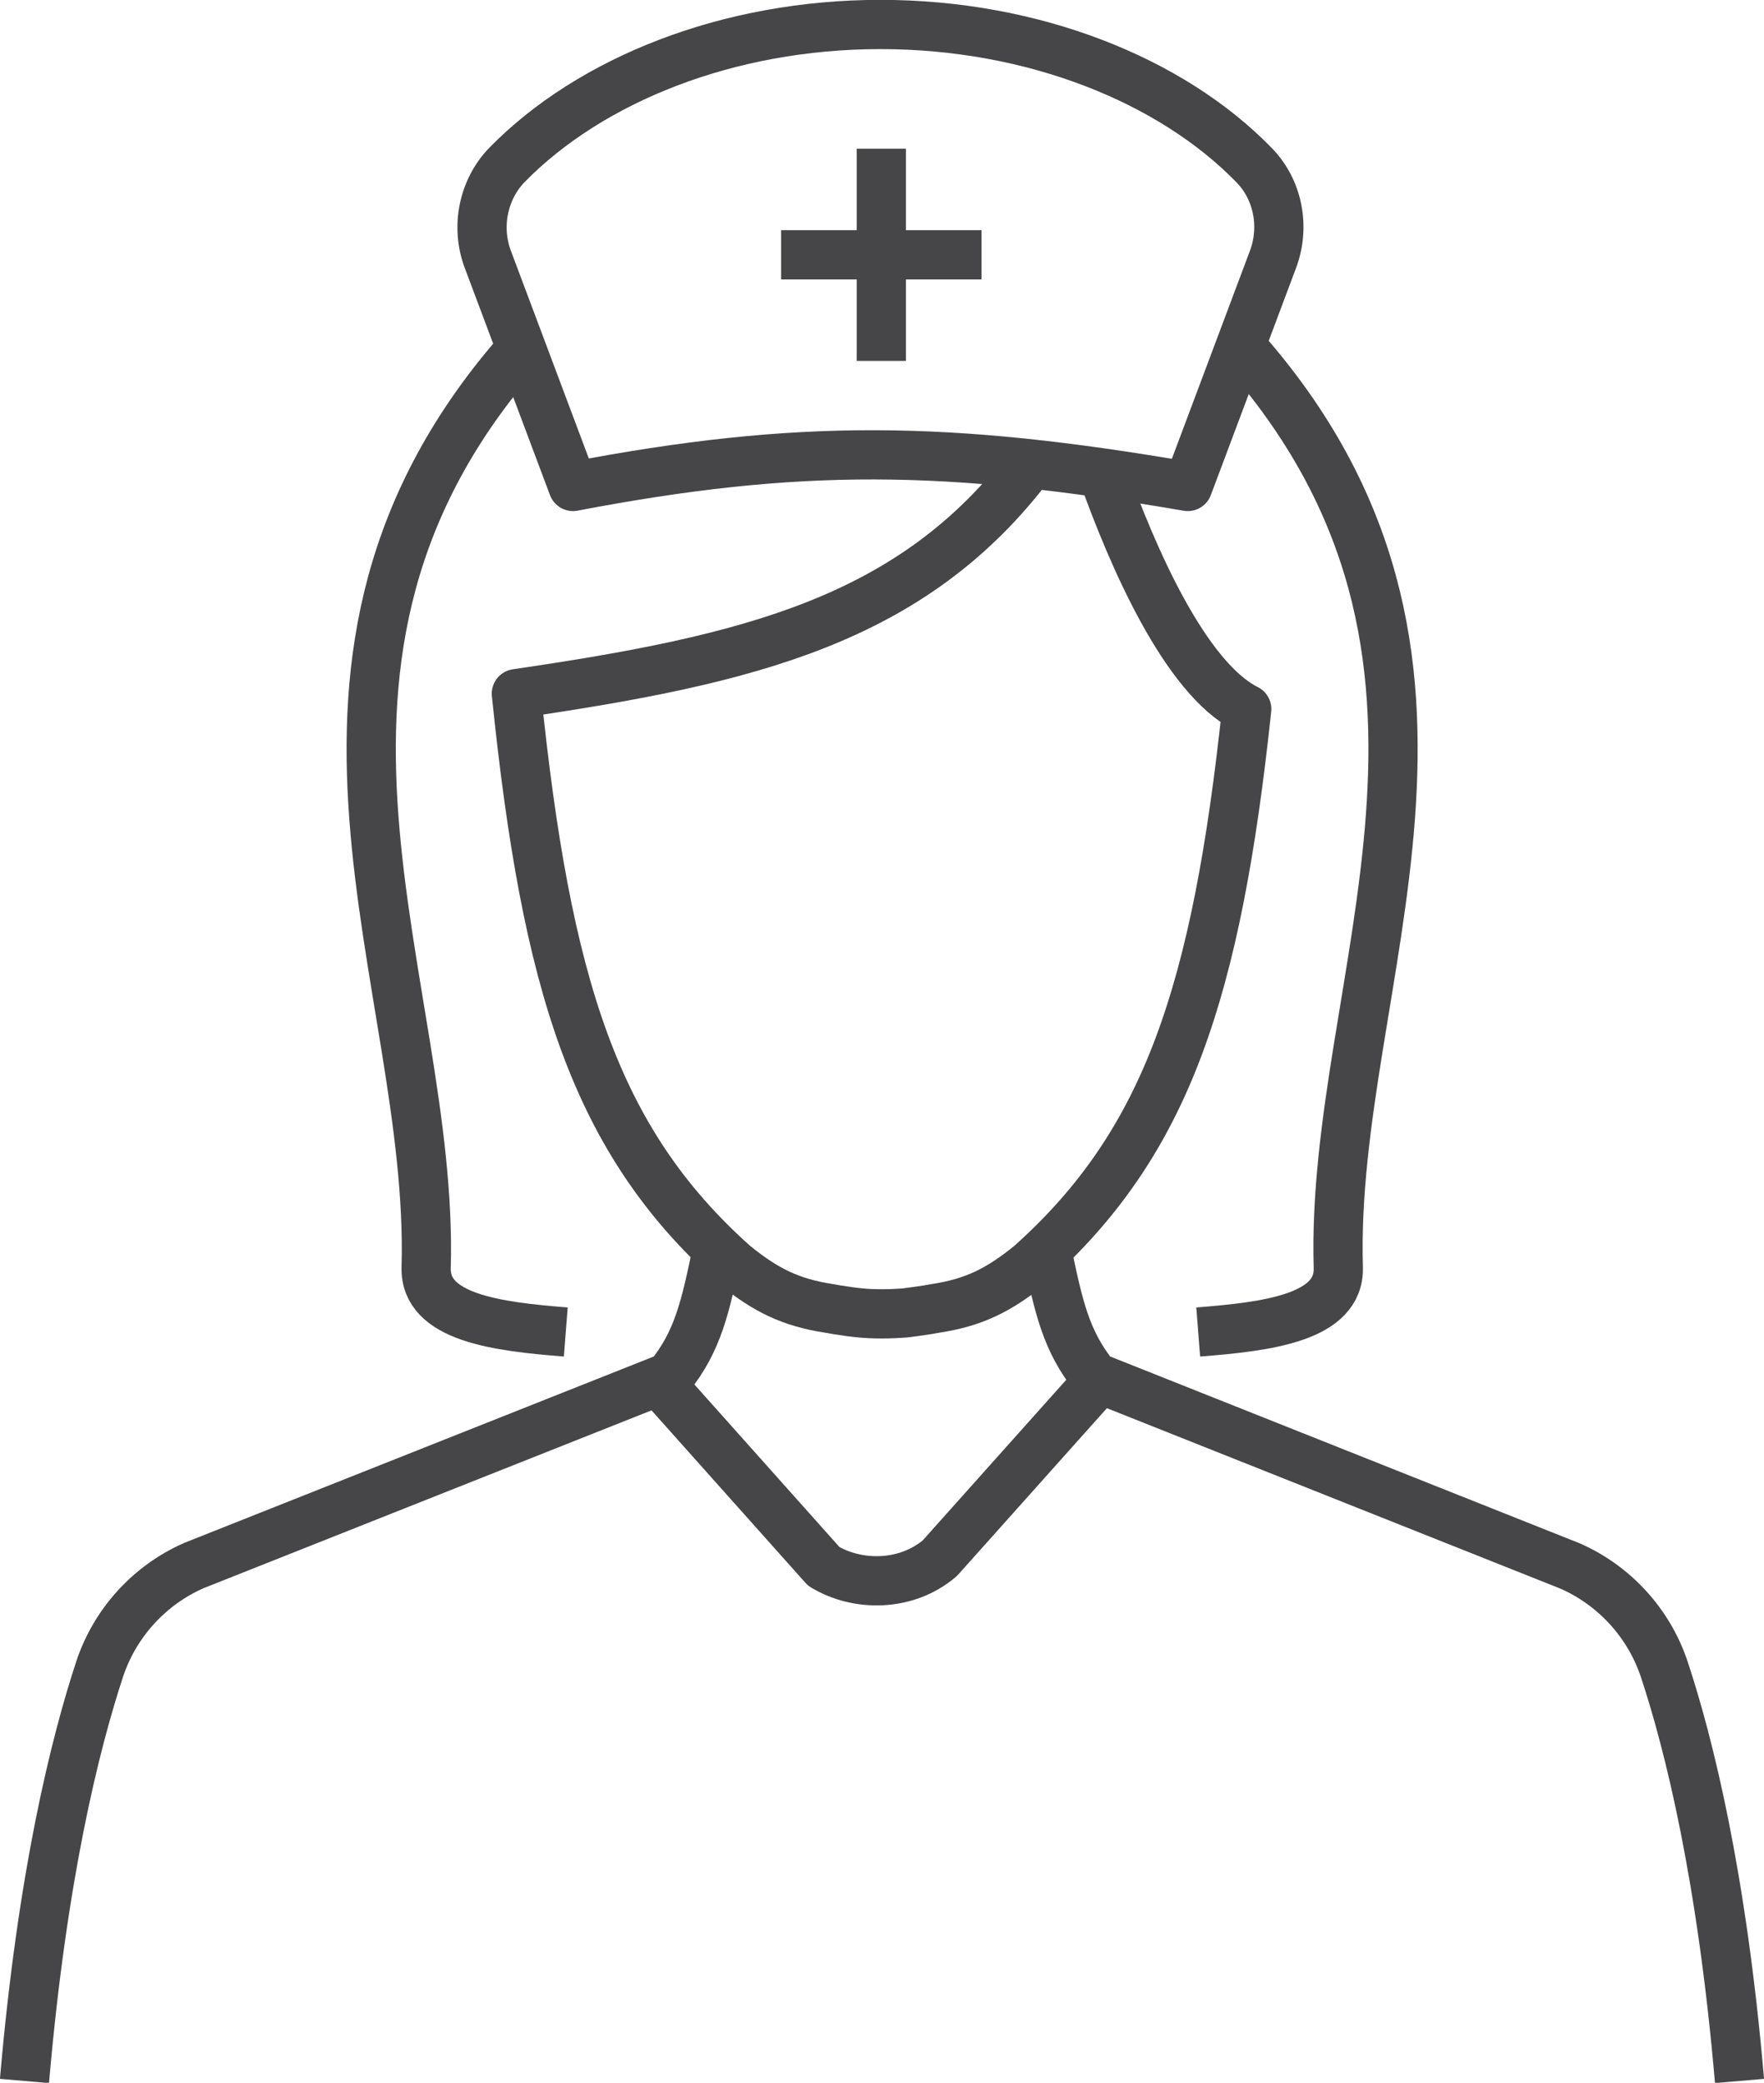
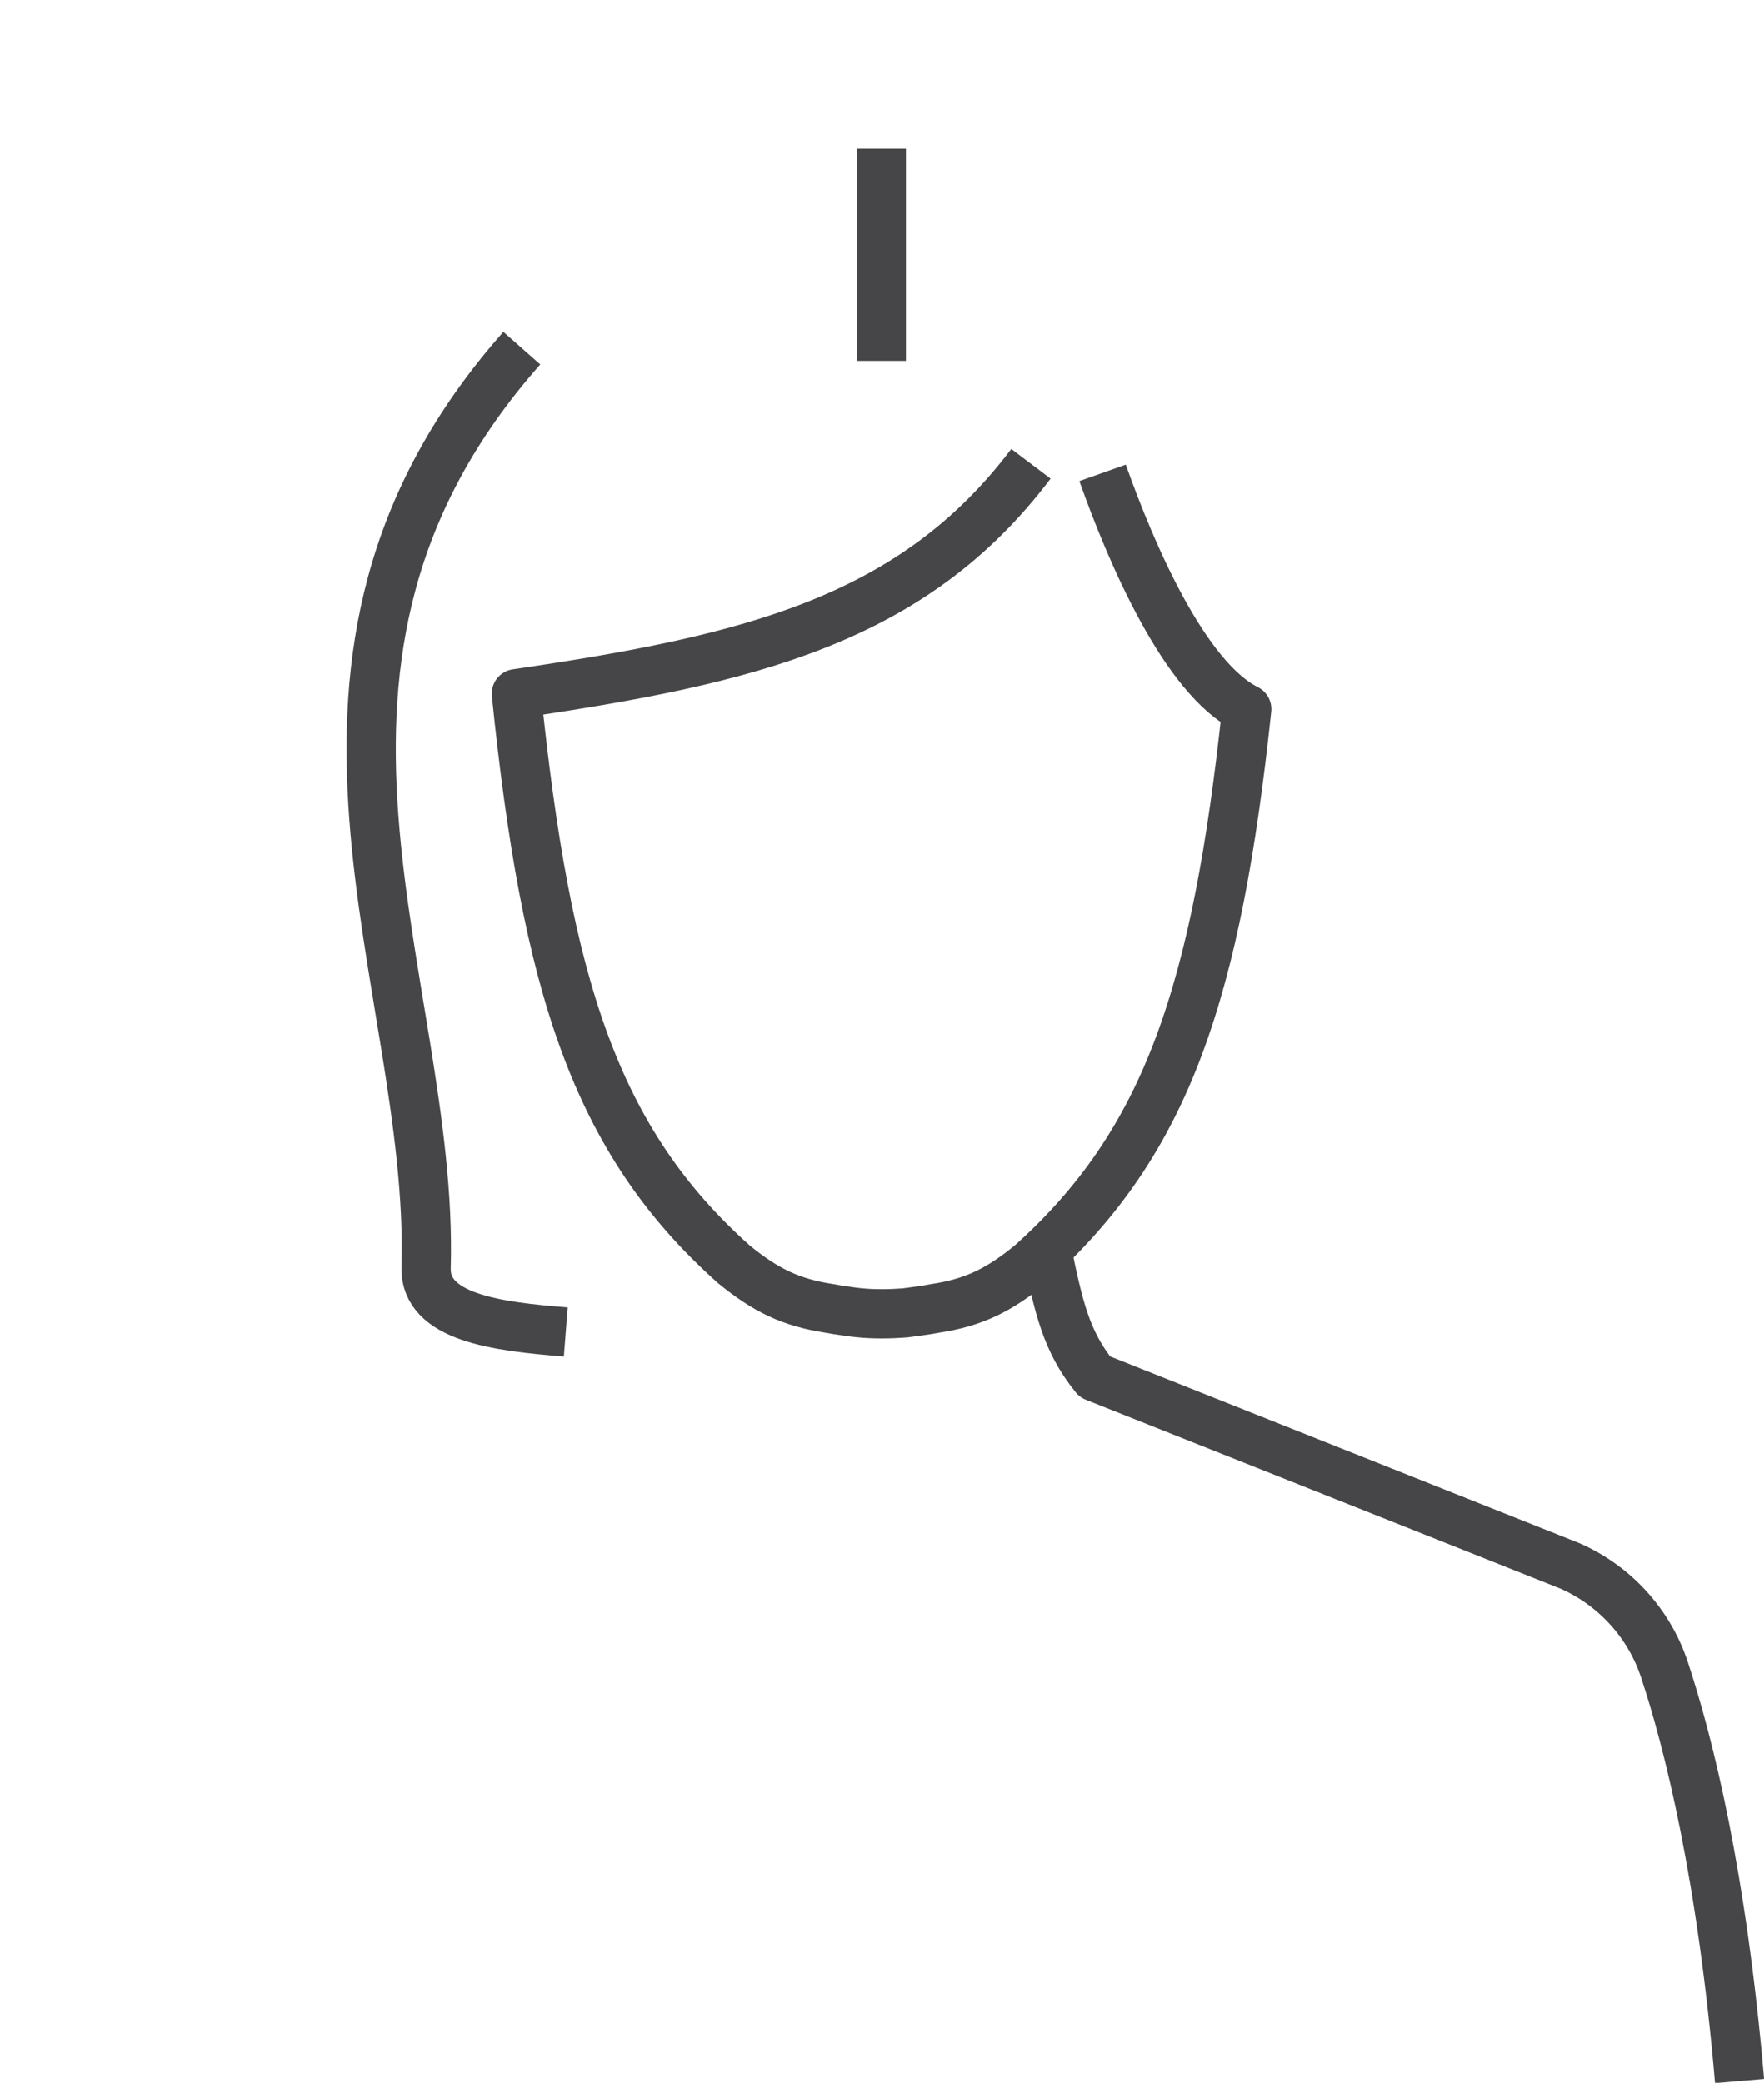
<svg xmlns="http://www.w3.org/2000/svg" version="1.1" id="Layer_1" x="0px" y="0px" viewBox="0 0 389.1 459.4" style="enable-background:new 0 0 389.1 459.4;" xml:space="preserve">
  <style type="text/css">
	.st0{fill:none;stroke:#464648;stroke-width:10.86;stroke-linejoin:round;}
</style>
  <path class="st0" d="M230.9,275.8c2.6,12.4,4.2,20,10.6,27.9l104.8,41.7c9.8,4.3,17.4,12.6,20.8,22.8c5.4,16.3,12.7,45.4,16.6,90.8" />
  <path class="st0" d="M227.4,102.3c-26.1,34.6-62.3,43.2-113.5,50.7l0,0c6.6,64.2,17.3,98.5,48,125.9c7,5.7,12.5,8.4,21,9.7  c0,0,0.7,0.1,1.7,0.3c3.9,0.6,6.1,0.9,10,0.9c1.9,0,3.5-0.1,5-0.2c1.5-0.2,3.1-0.4,5-0.7c1.1-0.2,1.7-0.3,1.7-0.3  c8.5-1.3,14-4,21-9.7c15.1-13.5,25.4-28.6,32.7-48.1c7.3-19.5,11.7-43.4,15-74.4c-13.6-6.8-25.3-33.8-31.8-52.1" />
-   <path class="st0" d="M273.8,76.5c61.1,68.8,19.5,139.7,21.4,203.1c0.3,11-15.5,13-30.9,14.2" />
  <path class="st0" d="M115.1,76.8c-60.7,68.7-19.3,139.5-21.1,202.8c-0.3,11,15.5,13,30.8,14.2" />
-   <path class="st0" d="M145.2,304.6l36.5,40.9c7.4,4.5,18.2,4.5,25.6-1.8l35.3-39.5" />
-   <path class="st0" d="M158.2,275.8c-2.6,12.4-4.2,20-10.6,27.9L42.8,345.3c-9.8,4.3-17.4,12.6-20.8,22.8  C16.6,384.5,9.3,413.6,5.4,459" />
-   <path class="st0" d="M126.4,107.3l-18.8-50.1c-2.7-7.2-1-15.4,4.2-20.8c18.4-18.8,48.8-31,82.4-31s64.1,12.2,82.4,31  c5.3,5.4,6.9,13.6,4.2,20.8l-18.8,50.1C209,98.2,176.1,97.8,126.4,107.3z" />
  <g>
    <line class="st0" x1="194.4" y1="32.8" x2="194.4" y2="79.6" />
-     <line class="st0" x1="172.3" y1="56.2" x2="216.5" y2="56.2" />
  </g>
</svg>